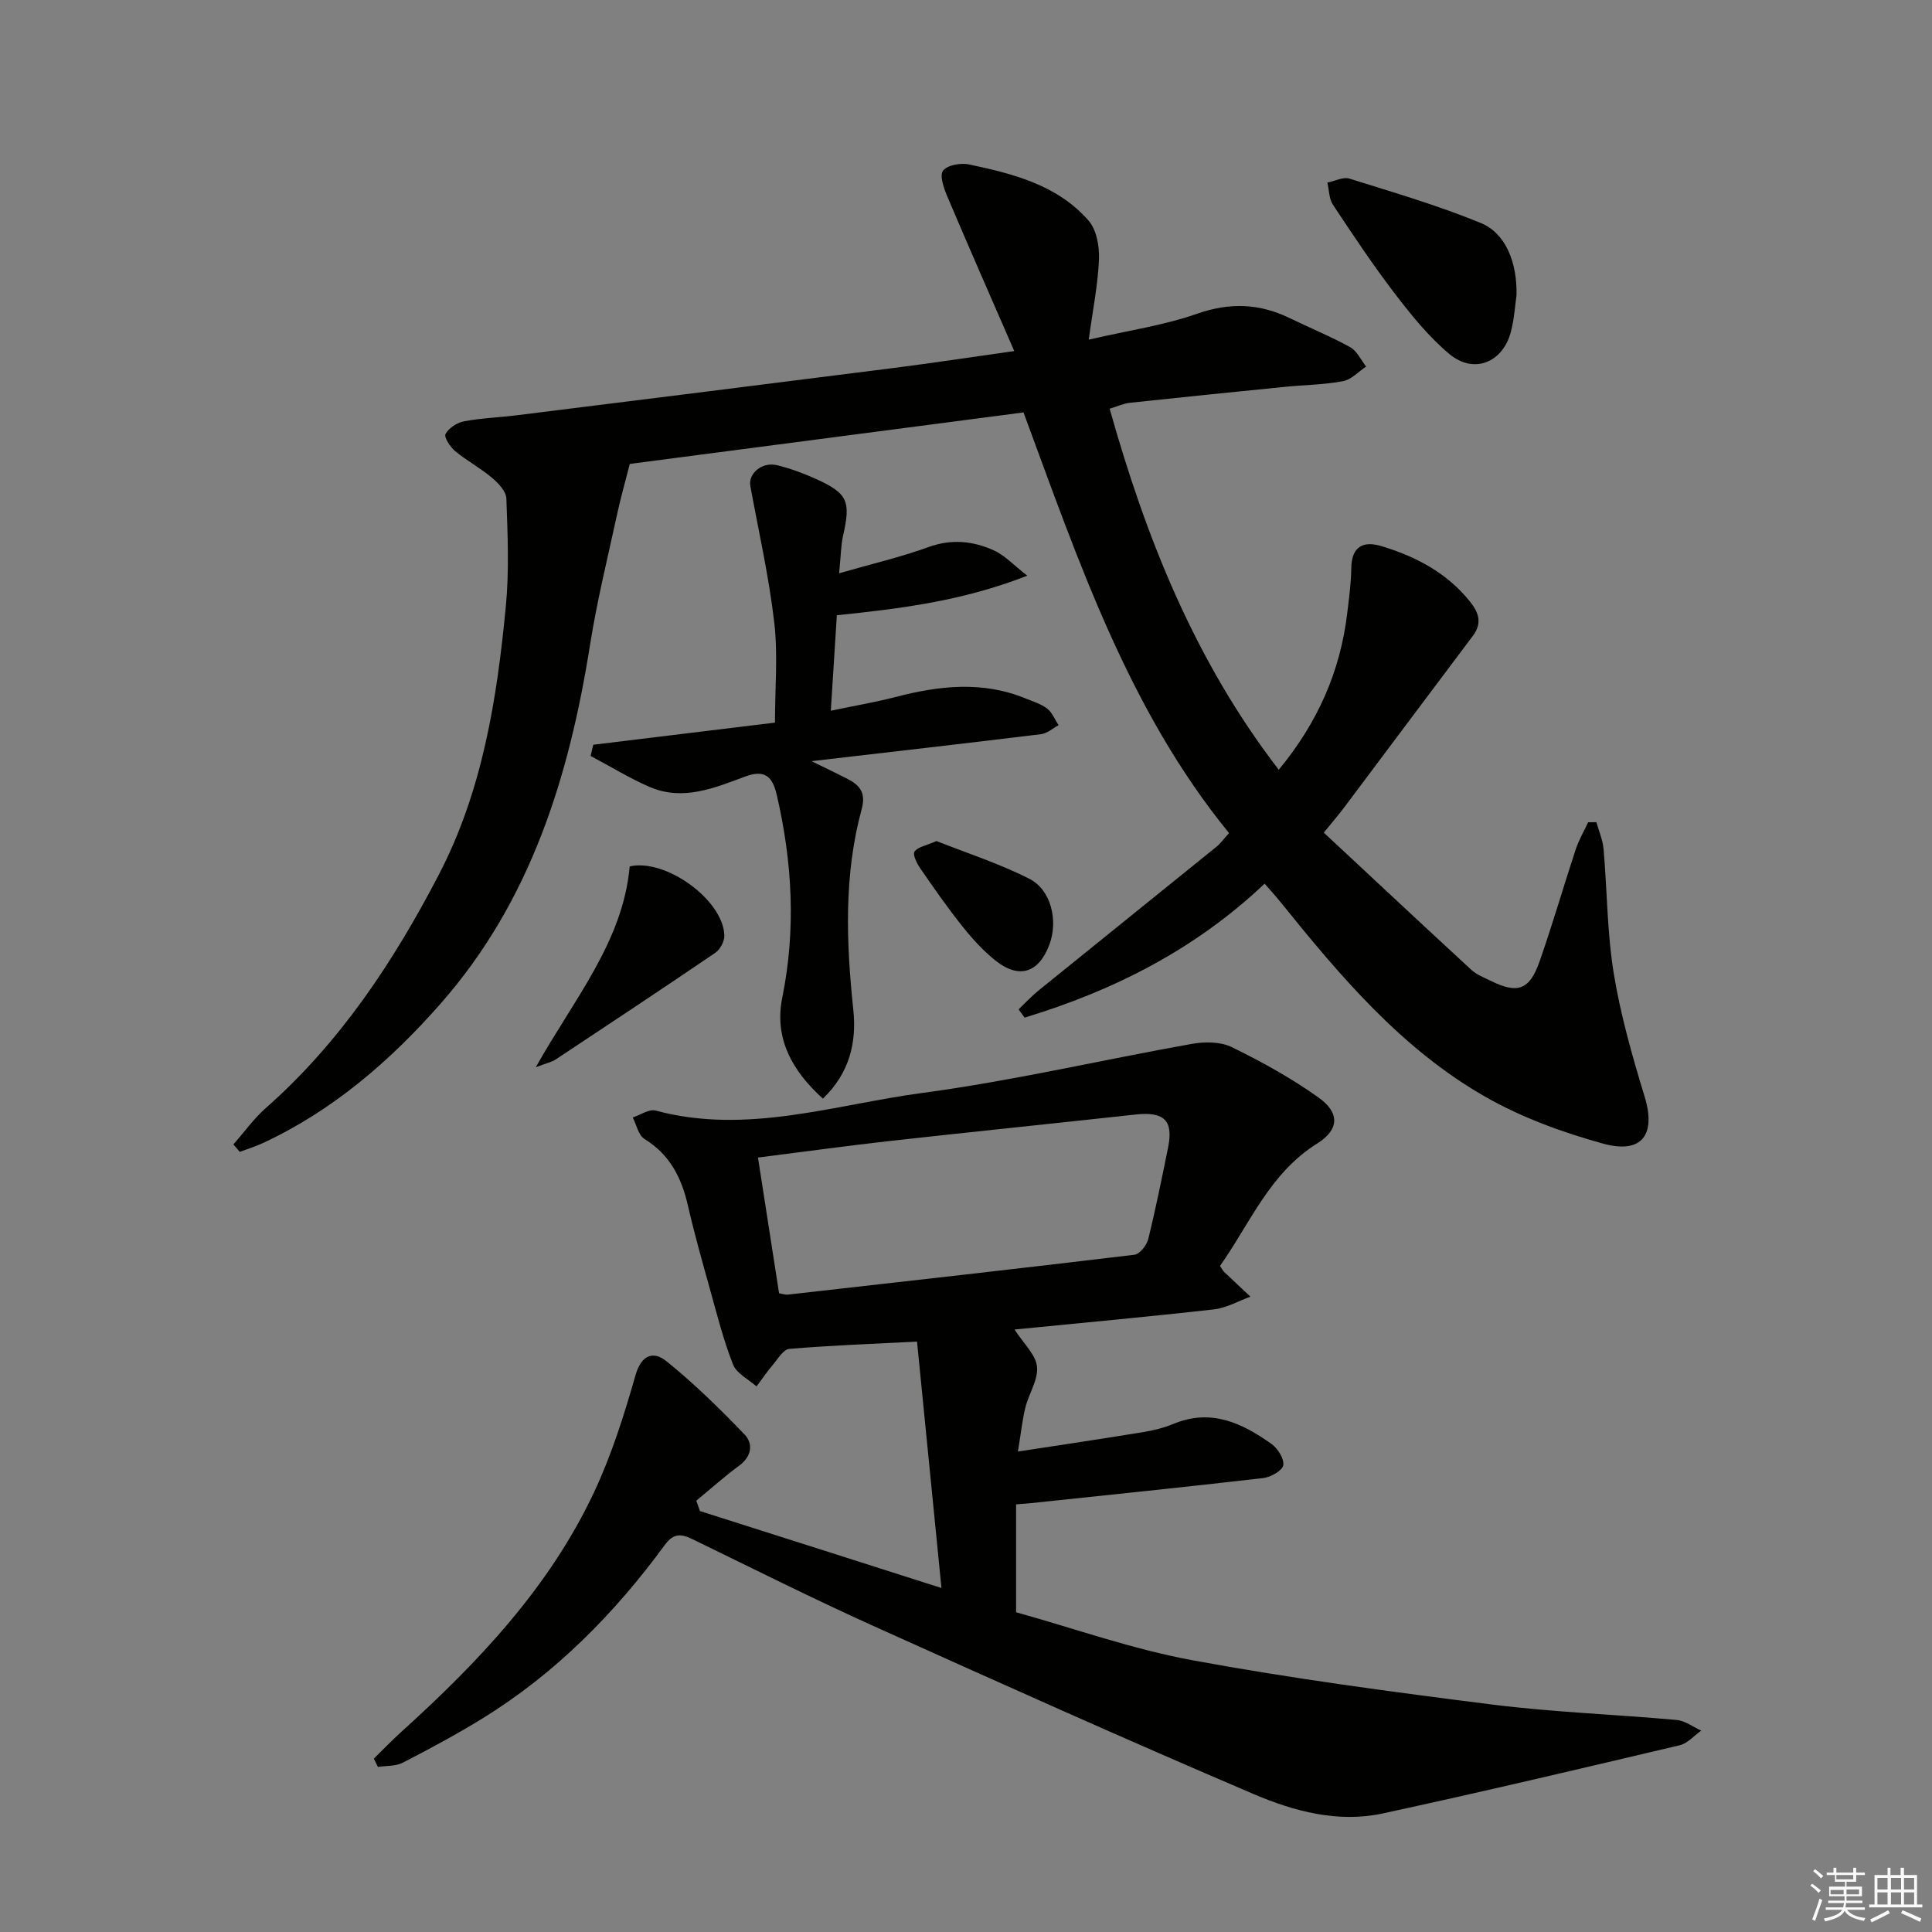
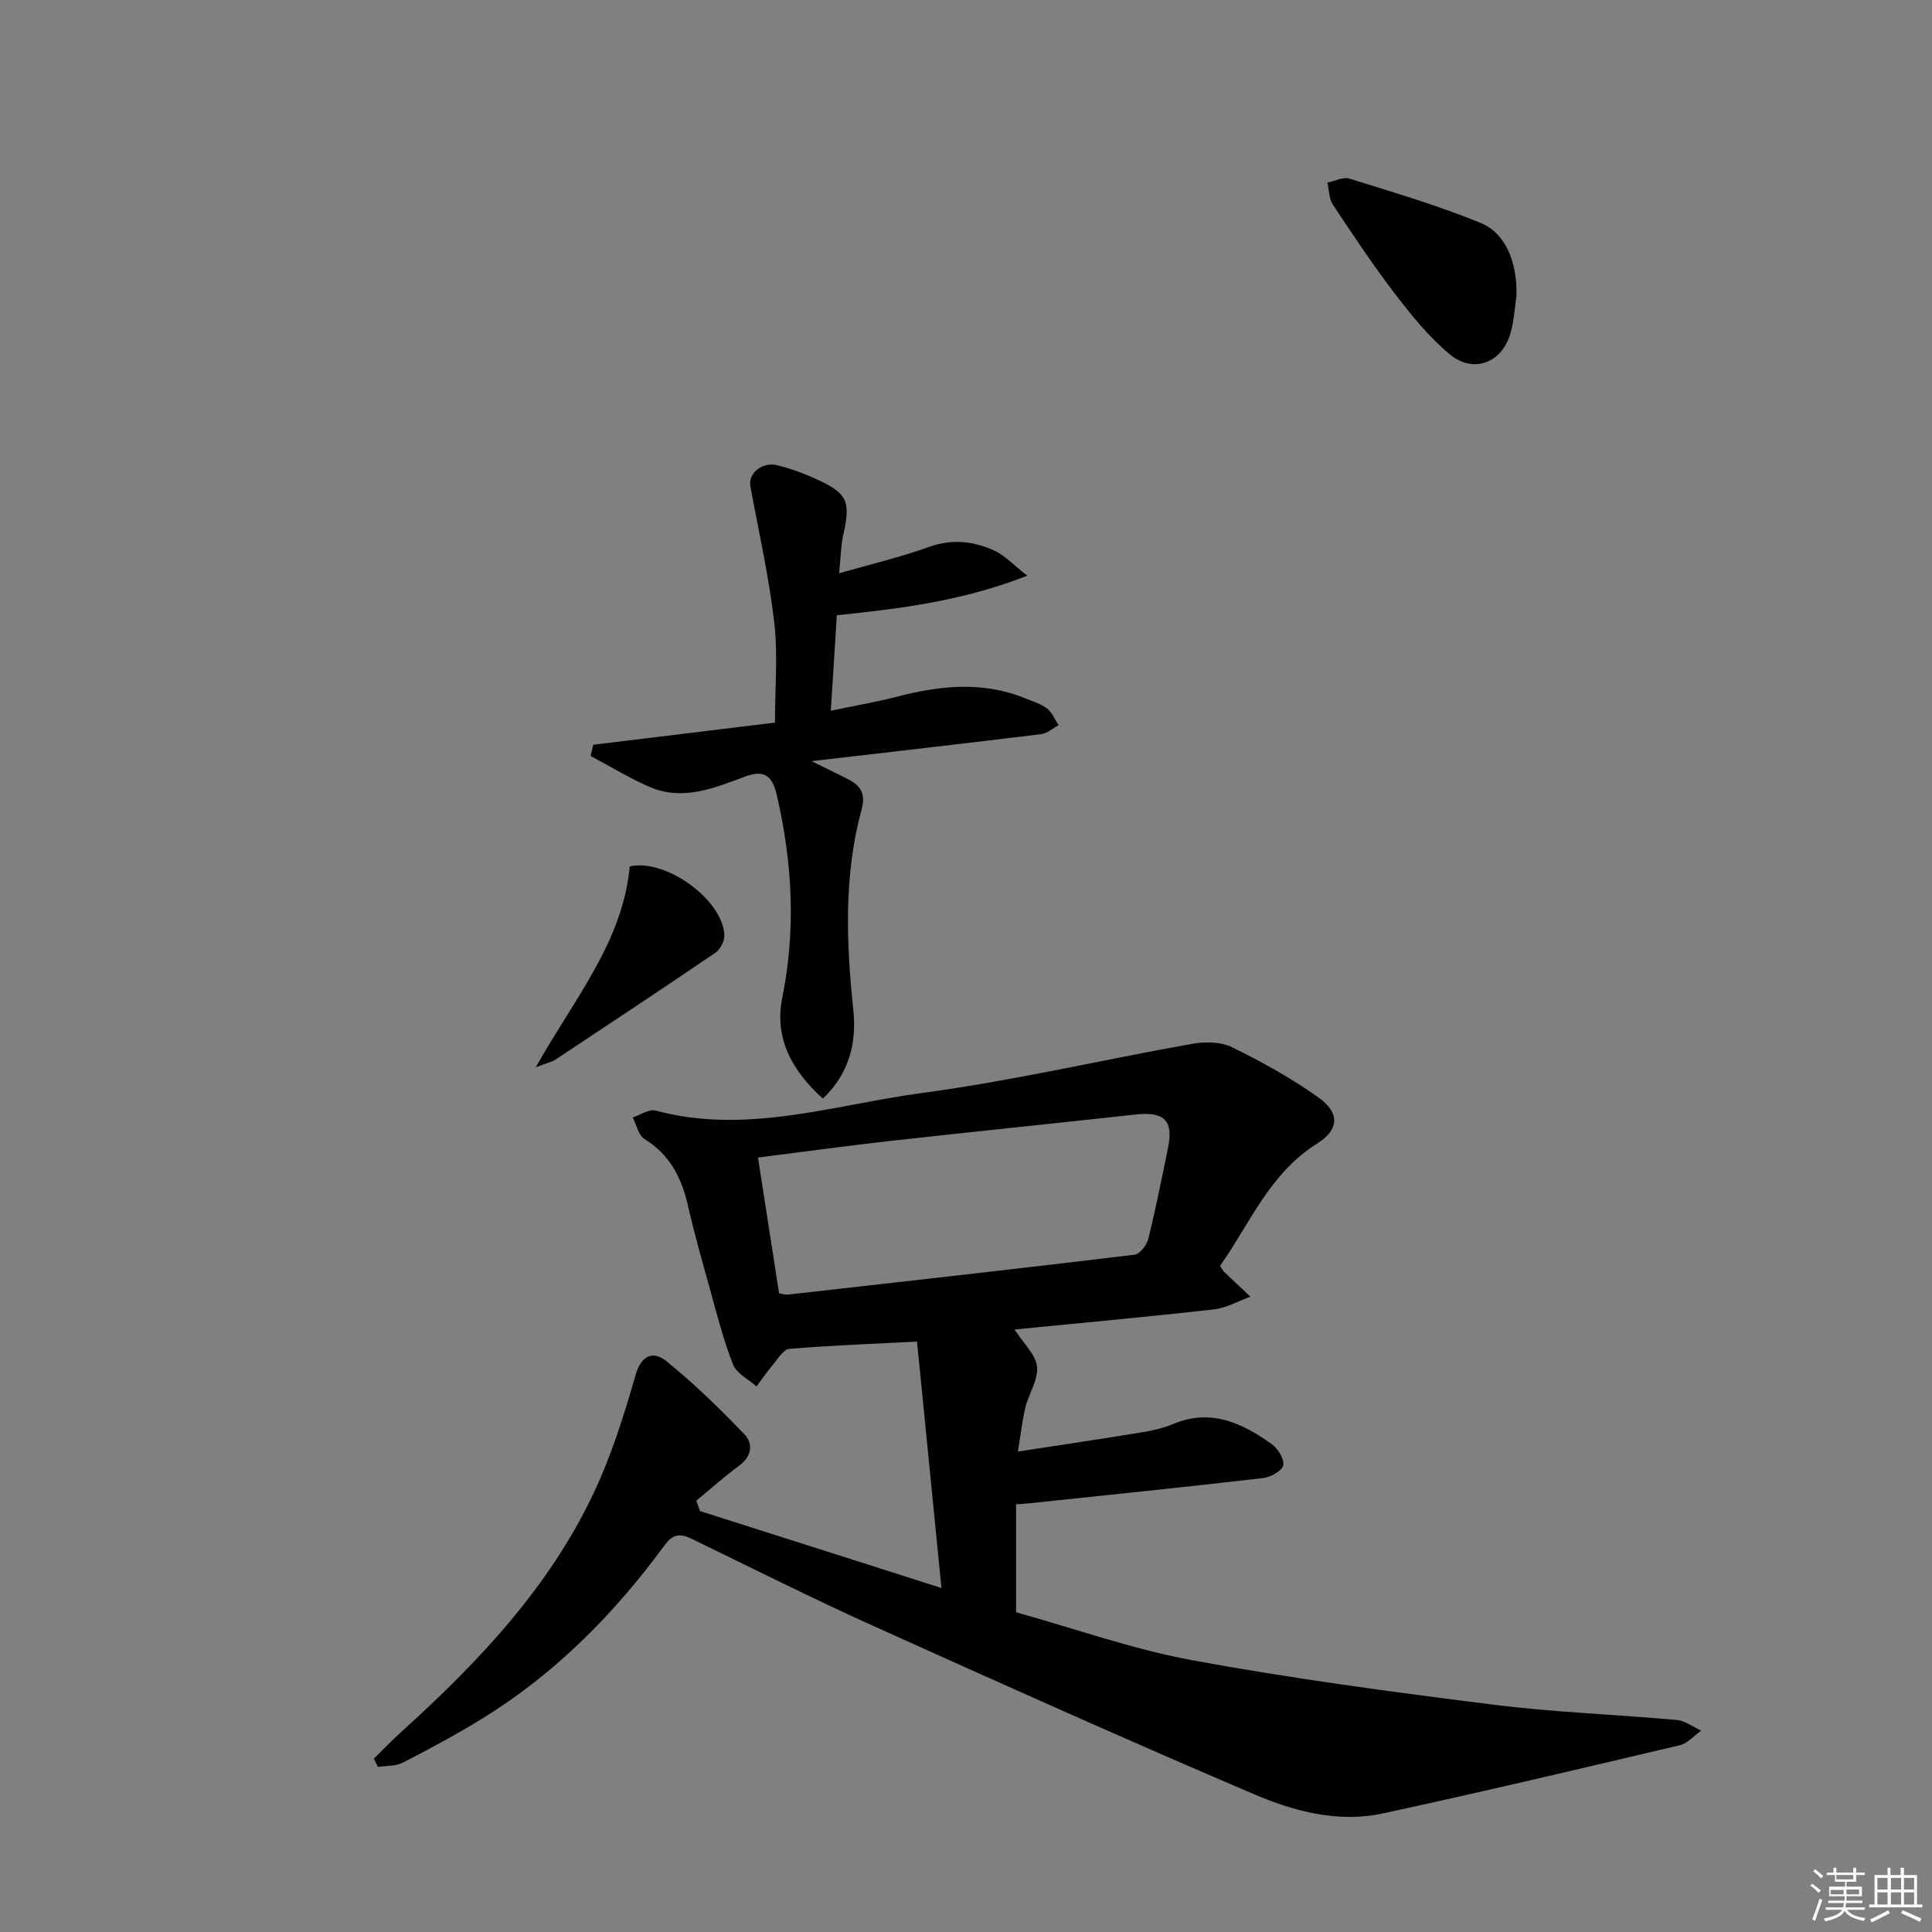
<svg xmlns="http://www.w3.org/2000/svg" enable-background="new 0 0 400 400" viewBox="0 0 400 400">
  <rect x="0" y="0" width="400" height="400" fill="#808080" stroke="none" />
  <g fill="#010100">
-     <path d="m48.32 236.94c2.23-2.53 4.22-5.33 6.72-7.54 15.36-13.55 26.4-30.23 35.77-48.22 9.1-17.47 12.08-36.45 13.92-55.67.71-7.38.37-14.87.11-22.3-.05-1.48-1.67-3.19-2.98-4.29-2.4-2.02-5.22-3.53-7.64-5.53-1.03-.85-2.34-2.9-1.98-3.54.68-1.23 2.38-2.35 3.83-2.62 3.58-.68 7.27-.79 10.9-1.25 26.04-3.24 52.07-6.49 78.1-9.8 7.89-1 15.75-2.21 24.92-3.5-4.84-11.14-9.44-21.56-13.88-32.05-.71-1.68-1.62-4.33-.86-5.3.91-1.16 3.65-1.65 5.36-1.29 9.14 1.93 18.32 4.25 24.77 11.64 1.66 1.9 2.26 5.34 2.15 8.02-.21 5.22-1.27 10.4-2.12 16.62 8.31-1.92 15.57-2.96 22.36-5.34 6.78-2.38 12.92-2.19 19.22.87 4.18 2.03 8.5 3.79 12.55 6.03 1.41.78 2.22 2.64 3.31 4.01-1.59 1.05-3.07 2.71-4.79 3.03-3.9.73-7.93.77-11.9 1.16-10.74 1.07-21.49 2.16-32.22 3.31-1.28.14-2.51.72-4.2 1.23 7.56 26.87 17.68 52.23 35.01 74.75 8.08-9.77 12.72-20.35 14.17-32.34.38-3.13.81-6.28.85-9.43.07-4.43 2.44-5.66 6.17-4.55 7.11 2.13 13.54 5.48 18.34 11.42 1.85 2.29 2.68 4.5.66 7.18-8.9 11.81-17.73 23.66-26.61 35.48-1.09 1.46-2.29 2.84-4.25 5.26 10.21 9.51 20.36 19.02 30.59 28.44 1.07.98 2.55 1.54 3.89 2.2 5.61 2.8 8.11 1.98 10.19-3.97 2.69-7.67 4.94-15.5 7.49-23.22.64-1.94 1.71-3.74 2.57-5.6.57 0 1.14-.01 1.71-.01.51 1.84 1.31 3.66 1.48 5.54.75 8.61.73 17.34 2.12 25.83 1.41 8.61 3.84 17.1 6.39 25.47 2.38 7.81-.53 11.94-8.63 9.7-8.38-2.32-16.8-5.38-24.32-9.67-17.37-9.9-30.1-25.03-42.47-40.37-.91-1.13-1.9-2.21-3.26-3.78-14.42 13.66-31.3 22.15-49.7 27.74-.42-.57-.84-1.14-1.25-1.71 1.39-1.32 2.7-2.74 4.18-3.94 12.26-9.93 24.56-19.82 36.82-29.75.76-.61 1.34-1.45 2.58-2.81-20.74-25.41-31.08-56.03-42.55-87.09-27.64 3.61-55.19 7.22-81.52 10.66-1.02 4.01-1.89 7.03-2.55 10.09-1.96 9.07-4.21 18.1-5.66 27.26-4.33 27.35-12.29 53.18-30.98 74.42-10.39 11.81-22.22 22.05-36.68 28.8-1.57.73-3.25 1.25-4.88 1.86-.44-.53-.88-1.03-1.32-1.54z" />
+     <path d="m48.32 236.94z" />
    <path d="m194.92 328.78c-1.77-17.84-3.4-34.29-5.06-51.02-9.3.48-17.89.8-26.44 1.51-1.23.1-2.37 2.08-3.41 3.31-1.21 1.42-2.26 2.98-3.38 4.47-1.67-1.49-4.13-2.68-4.86-4.54-2-5.07-3.33-10.4-4.8-15.67-1.61-5.75-3.23-11.5-4.56-17.31-1.32-5.75-3.76-10.5-8.99-13.73-1.25-.77-1.64-2.93-2.42-4.44 1.59-.52 3.38-1.8 4.74-1.43 18.83 5.08 36.97-1.21 55.22-3.65 18.71-2.5 37.16-6.84 55.77-10.15 2.67-.48 5.95-.48 8.28.66 6.22 3.04 12.36 6.43 17.99 10.45 4.47 3.19 4.24 6.68-.3 9.52-9.86 6.16-13.93 16.61-20.11 25.33.46.68.6 1 .83 1.22 1.81 1.73 3.65 3.44 5.47 5.15-2.51.91-4.96 2.34-7.54 2.63-13.65 1.54-27.33 2.79-41.3 4.17 1.87 2.92 4.39 5.18 4.65 7.69.29 2.69-1.69 5.57-2.4 8.44-.64 2.56-.9 5.2-1.55 9.14 9.1-1.4 17.54-2.65 25.95-4.03 2.12-.35 4.27-.88 6.25-1.7 7.76-3.23 14.23-.18 20.32 4.17 1.29.92 2.67 3.12 2.41 4.41-.23 1.14-2.61 2.46-4.16 2.64-15.98 1.85-31.99 3.49-47.99 5.18-.96.1-1.93.16-3.16.26v22.34c11.99 3.33 24.07 7.65 36.52 9.94 20.53 3.78 41.27 6.55 61.99 9.16 12.68 1.6 25.51 2.05 38.26 3.2 1.74.16 3.39 1.44 5.08 2.2-1.47 1.04-2.81 2.65-4.44 3.03-20.48 4.84-40.96 9.68-61.52 14.13-9.26 2-18.37-.46-26.74-4.03-26.41-11.28-52.62-23.03-78.8-34.84-12.58-5.68-24.92-11.88-37.33-17.91-2.35-1.14-3.93-1.3-5.76 1.2-10.41 14.21-22.64 26.6-37.73 35.9-5.36 3.3-10.92 6.29-16.52 9.17-1.47.76-3.42.61-5.14.87-.28-.57-.56-1.14-.84-1.72 1.92-1.88 3.79-3.82 5.78-5.62 15.89-14.38 30.54-29.84 39.78-49.46 3.65-7.75 6.26-16.06 8.62-24.31 1.25-4.37 3.81-4.99 6.41-2.88 5.73 4.63 11.05 9.83 16.16 15.16 1.82 1.9 1.51 4.53-1.1 6.45-3.08 2.26-5.93 4.83-8.89 7.26.25.72.5 1.43.76 2.15 16.26 5.16 32.52 10.35 50 15.93zm-33.62-61.02c.84.14 1.32.33 1.78.28 23.94-2.7 47.88-5.38 71.8-8.26 1.09-.13 2.53-1.96 2.85-3.24 1.55-6.28 2.82-12.62 4.11-18.96 1.14-5.61-.83-7.48-6.73-6.83-16.84 1.85-33.69 3.56-50.53 5.44-9.05 1.01-18.07 2.26-27.65 3.47 1.48 9.6 2.93 18.86 4.37 28.1z" />
    <path d="m212.69 119.19c-13.49 5.27-26.23 6.82-39.43 8.19-.4 6.39-.8 12.61-1.25 19.77 4.95-1.04 9.26-1.77 13.48-2.86 9-2.34 17.95-3.34 26.85.32 1.53.63 3.21 1.12 4.48 2.11 1.04.81 1.58 2.26 2.35 3.43-1.21.64-2.36 1.7-3.63 1.85-15.3 1.88-30.62 3.62-47.52 5.59 3.28 1.61 5.34 2.59 7.37 3.63 2.6 1.32 3.94 2.86 3.01 6.31-3.72 13.68-3.2 27.57-1.73 41.55.71 6.69-.76 13.09-6.3 18.38-6.46-5.82-10.09-12.59-8.42-20.85 2.87-14.15 2.1-28.04-1.11-41.95-.84-3.66-2.3-5.47-6.54-3.89-6.35 2.36-12.89 5.13-19.77 2.17-4.22-1.82-8.17-4.27-12.25-6.43.18-.77.37-1.55.55-2.32 12.51-1.52 25.02-3.04 37.62-4.58 0-7.25.63-14.08-.15-20.75-1.1-9.47-3.22-18.82-4.95-28.21-.48-2.63 2.43-5.11 5.59-4.32 2.72.67 5.41 1.66 7.97 2.82 6.6 2.98 7.26 4.61 5.66 11.66-.47 2.06-.47 4.23-.84 7.88 6.74-1.94 12.76-3.34 18.52-5.43 4.76-1.72 9.2-1.26 13.51.69 2.23.99 4 2.96 6.93 5.24z" />
    <path d="m313.98 61.12c-.31 2.09-.46 4.95-1.19 7.66-1.7 6.33-7.69 8.71-12.71 4.52-4.27-3.57-7.88-8.05-11.29-12.5-4.54-5.93-8.69-12.18-12.82-18.41-.82-1.24-.79-3.04-1.15-4.58 1.53-.31 3.26-1.24 4.57-.83 9.13 2.86 18.36 5.56 27.19 9.19 5.14 2.09 7.55 8.15 7.4 14.95z" />
    <path d="m130.37 179.38c7.41-1.7 19.37 6.91 19.6 14.3.04 1.2-.87 2.9-1.88 3.59-10.96 7.46-22.02 14.78-33.07 22.1-.76.5-1.74.69-4.09 1.59 7.95-14.19 18.04-25.97 19.44-41.58z" />
-     <path d="m193.89 174.13c6.18 2.45 12.94 4.63 19.2 7.8 4.57 2.32 6 8.68 4.2 13.58-2.18 5.89-6.25 7.27-11.14 3.4-2.57-2.03-4.84-4.53-6.89-7.11-3.1-3.88-5.94-7.98-8.77-12.07-.69-1-1.57-2.84-1.15-3.42.68-.96 2.36-1.22 4.55-2.18z" />
  </g>
  <path d="m374.8 390.4.4-.4c.7.5 1.3 1 1.8 1.4l-.5.5c-.5-.6-1.1-1.1-1.7-1.5zm1 7.3-.6-.3c.5-1.4 1.1-2.8 1.5-4.3.2.1.4.2.6.3-.5 1.3-1 2.8-1.5 4.3zm-.4-10.3.4-.4c.4.3 1 .8 1.7 1.4l-.5.5c-.4-.5-1-1-1.6-1.5zm2.5.3h1.7v-1h.6v1h3.5v-1h.6v1h1.8v.5h-1.8v1.4h-2v1h3.2v2h-3.2v.9h3.3v.5h-3.4c0 .3-.1.6-.1.9h4v.5h-3.7c.7.9 1.9 1.5 3.8 1.7-.1.2-.2.4-.3.6-2.1-.4-3.5-1.1-4-2.1-.4 1-1.8 1.7-4 2.2-.1-.2-.2-.4-.3-.6 2.1-.4 3.4-1 3.8-1.8h-3.4v-.5h3.6c.1-.3.1-.6.2-.9h-3.3v-.5h3.4c0-.3 0-.6 0-.9h-3.2v-2h3.3v-1h-2.1v-1.4h-1.7v-.5zm1.1 3.5v1h2.7c0-.3 0-.4 0-.4 0-.1 0-.2 0-.2 0-.1 0-.2 0-.3h-2.7zm1.2-3v.9h3.5v-.9zm4.7 3h-2.6v.6.4h2.6z" fill="#fafafb" />
  <path d="m393.6 386.7h.6v1.5h2.7v6.1h1.1v.6h-11v-.6h1.1v-6.1h2.7v-1.5h.6v1.5h2.1v-1.5zm-2.7 8.8.4.6c-1.2.6-2.5 1.3-3.8 1.9-.1-.2-.2-.4-.3-.6 1.2-.6 2.5-1.2 3.7-1.9zm-2.2-6.7v2.4h2.1v-2.4zm0 3v2.5h2.1v-2.5zm2.8-3v2.4h2.1v-2.4zm0 3v2.5h2.1v-2.5zm6 6.1c-1.4-.7-2.7-1.3-3.9-1.8l.3-.6c1.5.6 2.7 1.2 3.9 1.7zm-1.2-9.1h-2.1v2.4h2.1zm-2.1 3v2.5h2.1v-2.5z" fill="#fafafb" />
</svg>